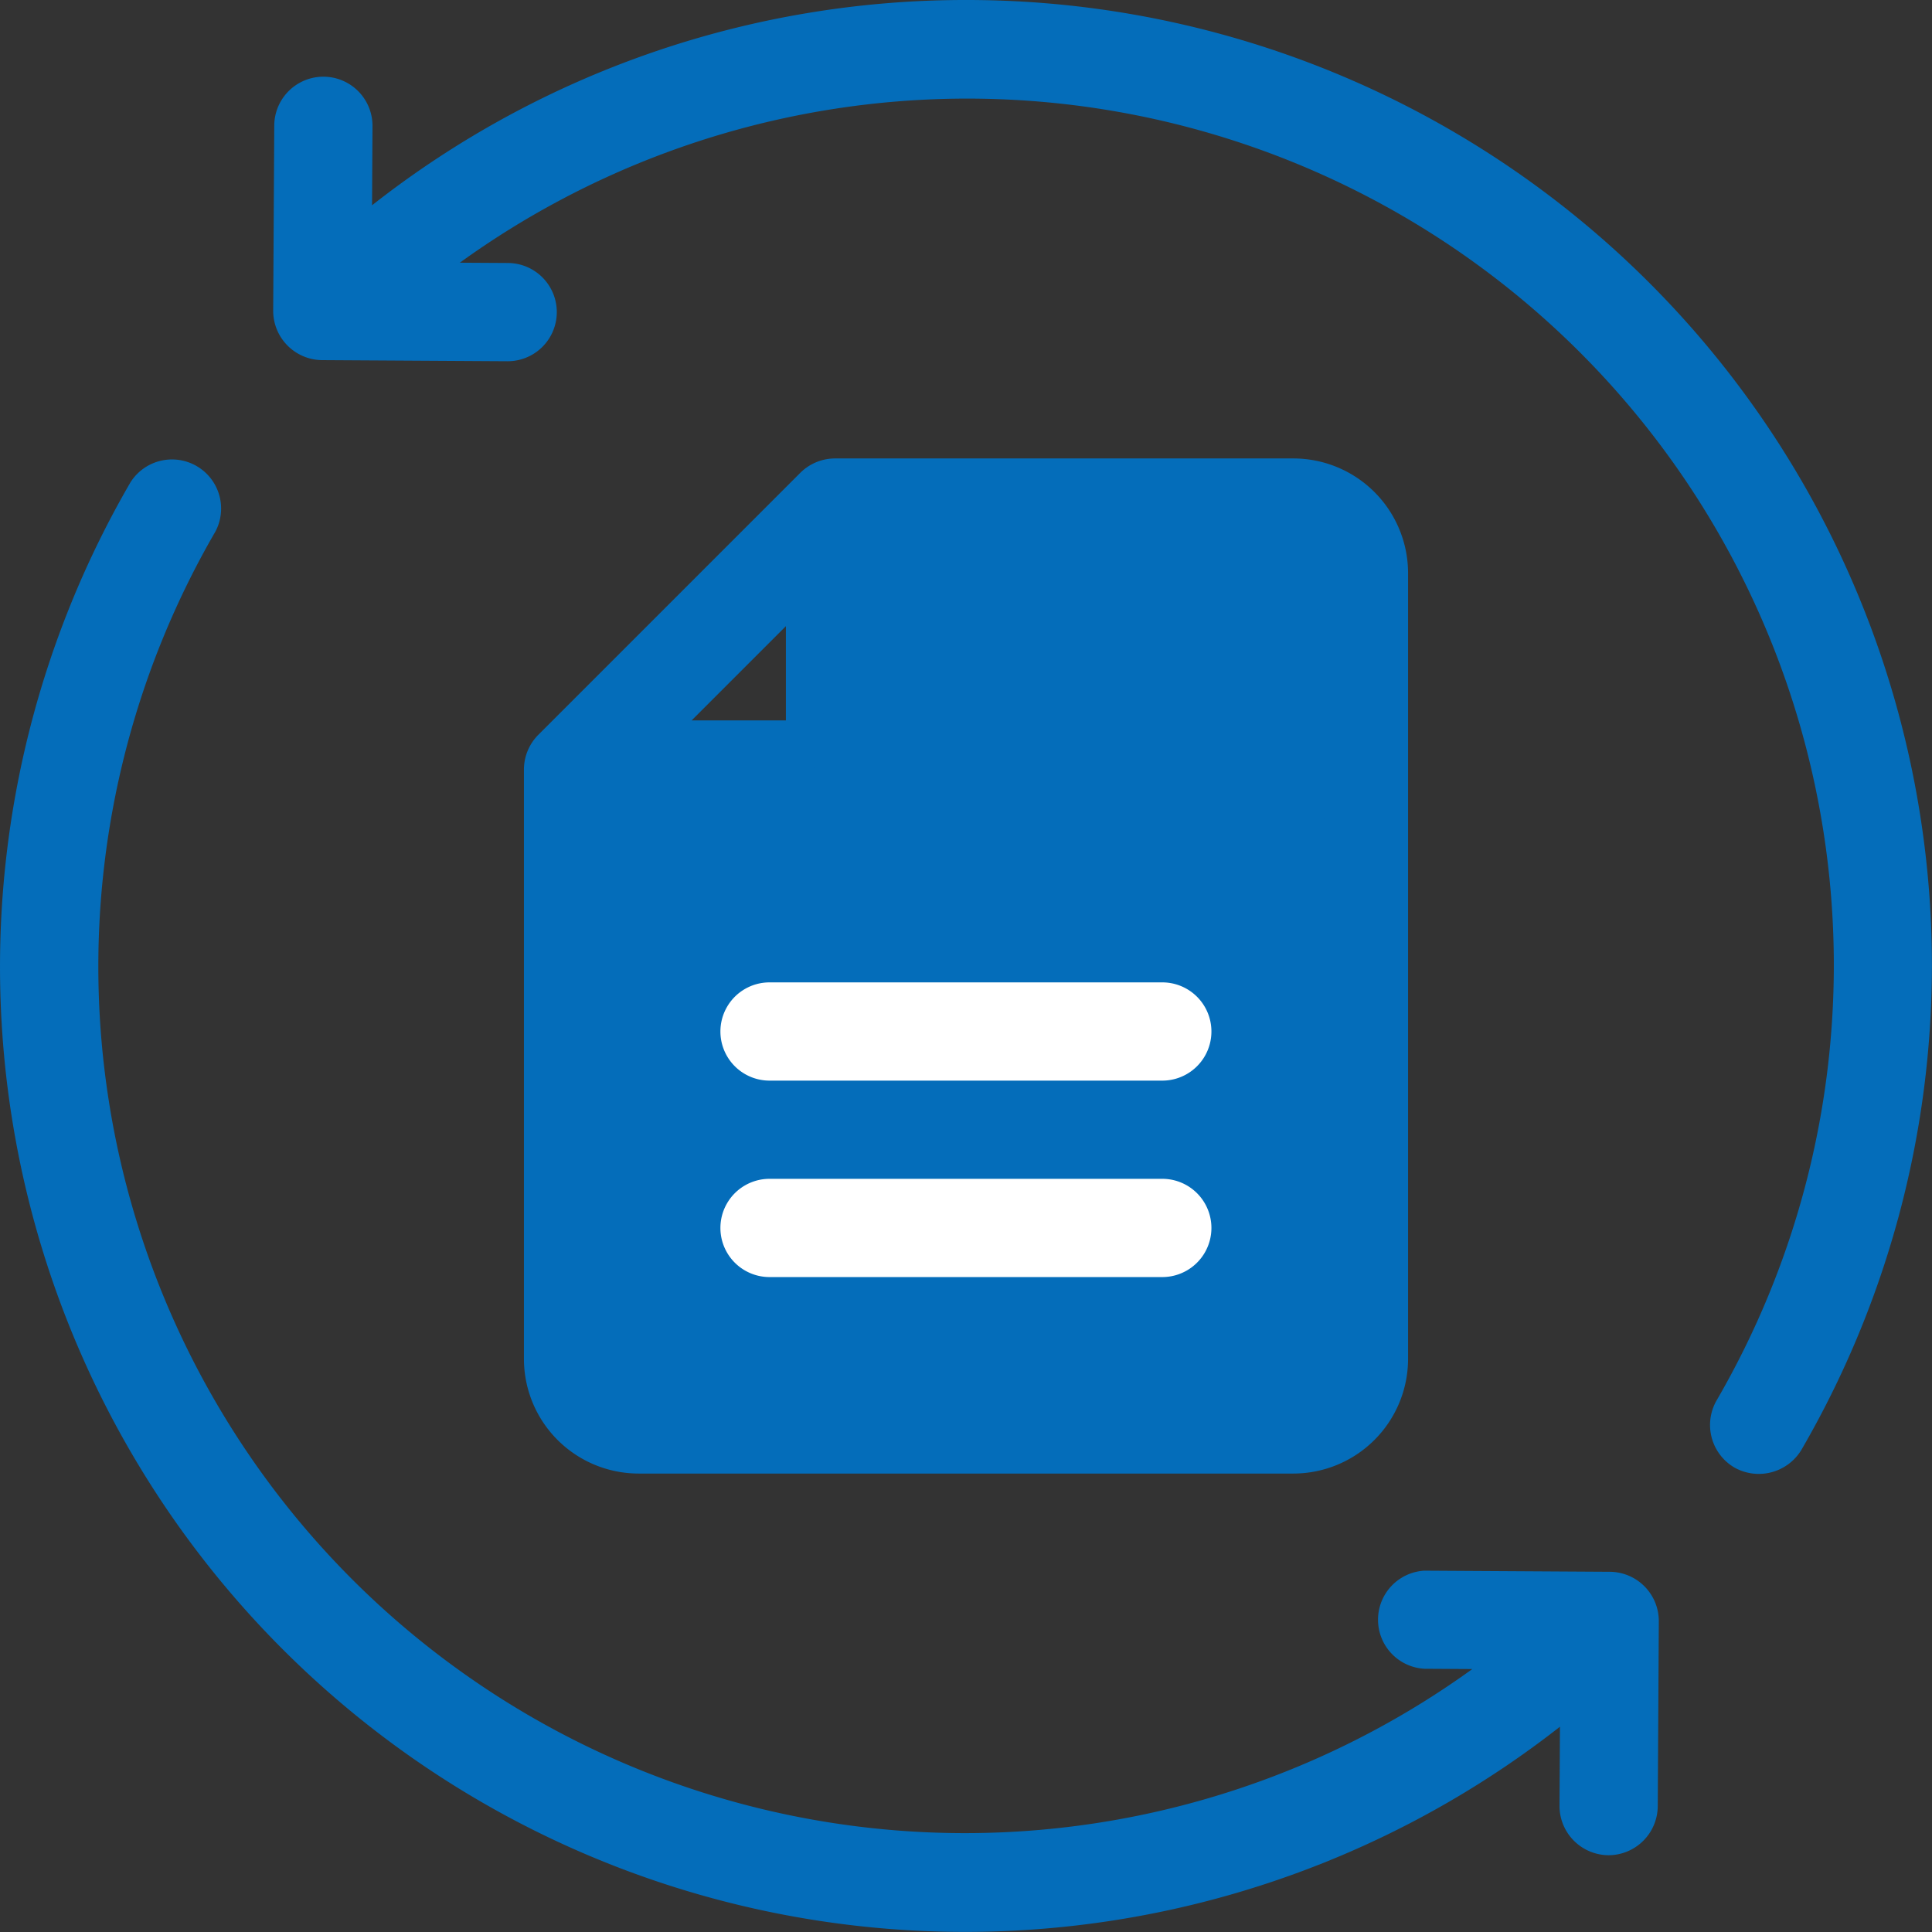
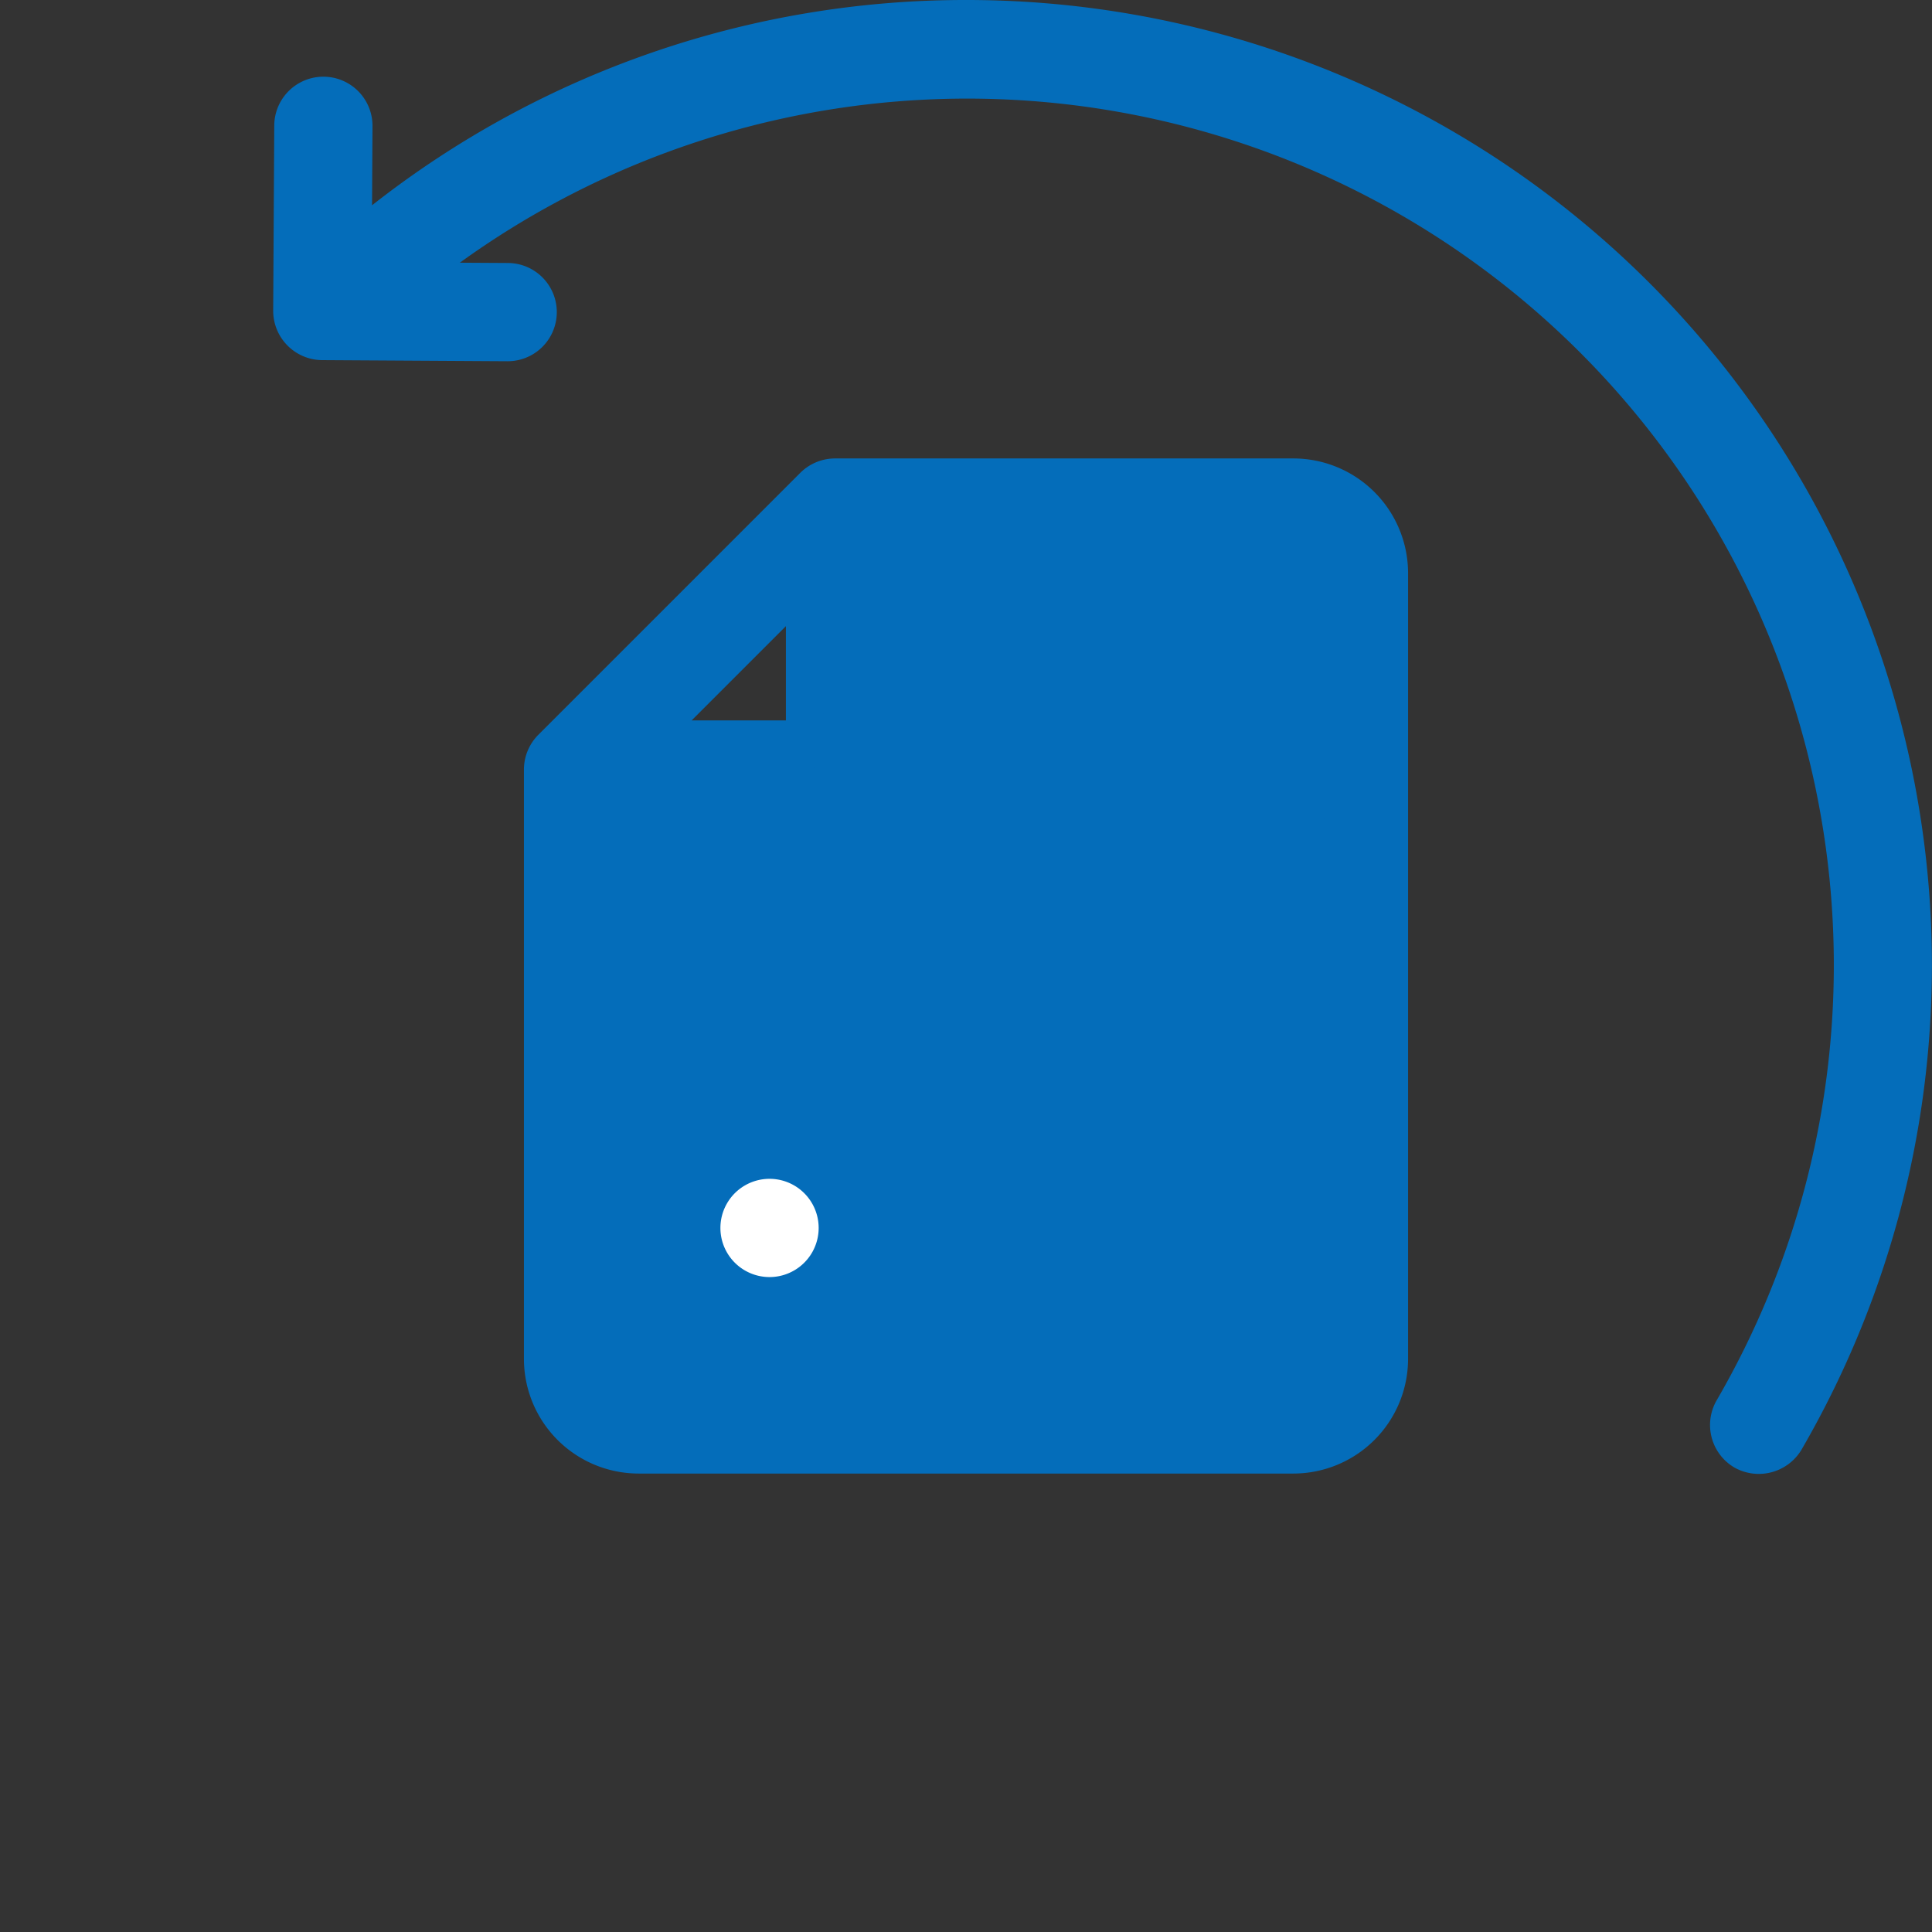
<svg xmlns="http://www.w3.org/2000/svg" width="47.001" height="47.001" viewBox="0 0 47.001 47.001">
  <rect x="0" y="0" width="47.001" height="47.001" fill="#333333" stroke="none" />
  <g id="_7b735e67e6546a0c176dfb04c7393fca" data-name="7b735e67e6546a0c176dfb04c7393fca" transform="translate(-9.25 -9.25)">
    <path id="Path_43939" data-name="Path 43939" d="M30.275,9.25a23.348,23.348,0,0,0-14.449,4.994l.011-1.926a1.195,1.195,0,0,0-2.39-.014l-.026,4.507a1.2,1.2,0,0,0,1.188,1.2l4.513.027a1.195,1.195,0,0,0,.007-2.39l-1.168-.007A21.082,21.082,0,0,1,48.537,43.317a1.2,1.2,0,0,0,.431,1.634A1.212,1.212,0,0,0,50.6,44.52,23.481,23.481,0,0,0,30.275,9.25Z" transform="translate(2.475)" fill="#046dba" />
-     <path id="Path_43940" data-name="Path 43940" d="M48.416,43.341l-4.506-.027H43.9A1.195,1.195,0,0,0,43.9,45.7l1.168.007A21.082,21.082,0,0,1,14.489,18.037a1.195,1.195,0,0,0-2.065-1.2A23.477,23.477,0,0,0,47.2,47.11l-.011,1.926a1.2,1.2,0,0,0,1.188,1.2h.007a1.2,1.2,0,0,0,1.195-1.188l.026-4.507A1.2,1.2,0,0,0,48.416,43.341Z" transform="translate(0 4.147)" fill="#046dba" />
    <path id="Path_43941" data-name="Path 43941" d="M35.971,40.945a2.792,2.792,0,0,0,2.788-2.788V19.038a2.792,2.792,0,0,0-2.788-2.788H24.818a1.2,1.2,0,0,0-.845.35L17.6,22.973a1.2,1.2,0,0,0-.35.845V38.157a2.792,2.792,0,0,0,2.788,2.788ZM23.623,20.33v2.293H21.33ZM19.64,38.157V25.013h5.178a1.2,1.2,0,0,0,1.195-1.195V18.64h9.958a.4.4,0,0,1,.4.4V38.157a.4.4,0,0,1-.4.4H20.038A.4.4,0,0,1,19.64,38.157Z" transform="translate(4.746 4.153)" fill="#046dba" />
    <path id="Path_43944" data-name="Path 43944" d="M29.951,22.505h11.3l.672,21.459H23.531V28.349h5.461Z" fill="#046dba" />
-     <path id="Path_43942" data-name="Path 43942" d="M21.445,26.64H31a1.195,1.195,0,0,0,0-2.39H21.445a1.195,1.195,0,1,0,0,2.39Z" transform="translate(6.526 8.899)" fill="#fff" />
-     <path id="Path_43943" data-name="Path 43943" d="M21.445,29.64H31a1.195,1.195,0,0,0,0-2.39H21.445a1.195,1.195,0,1,0,0,2.39Z" transform="translate(6.526 10.678)" fill="#fff" />
+     <path id="Path_43943" data-name="Path 43943" d="M21.445,29.64a1.195,1.195,0,0,0,0-2.39H21.445a1.195,1.195,0,1,0,0,2.39Z" transform="translate(6.526 10.678)" fill="#fff" />
  </g>
</svg>